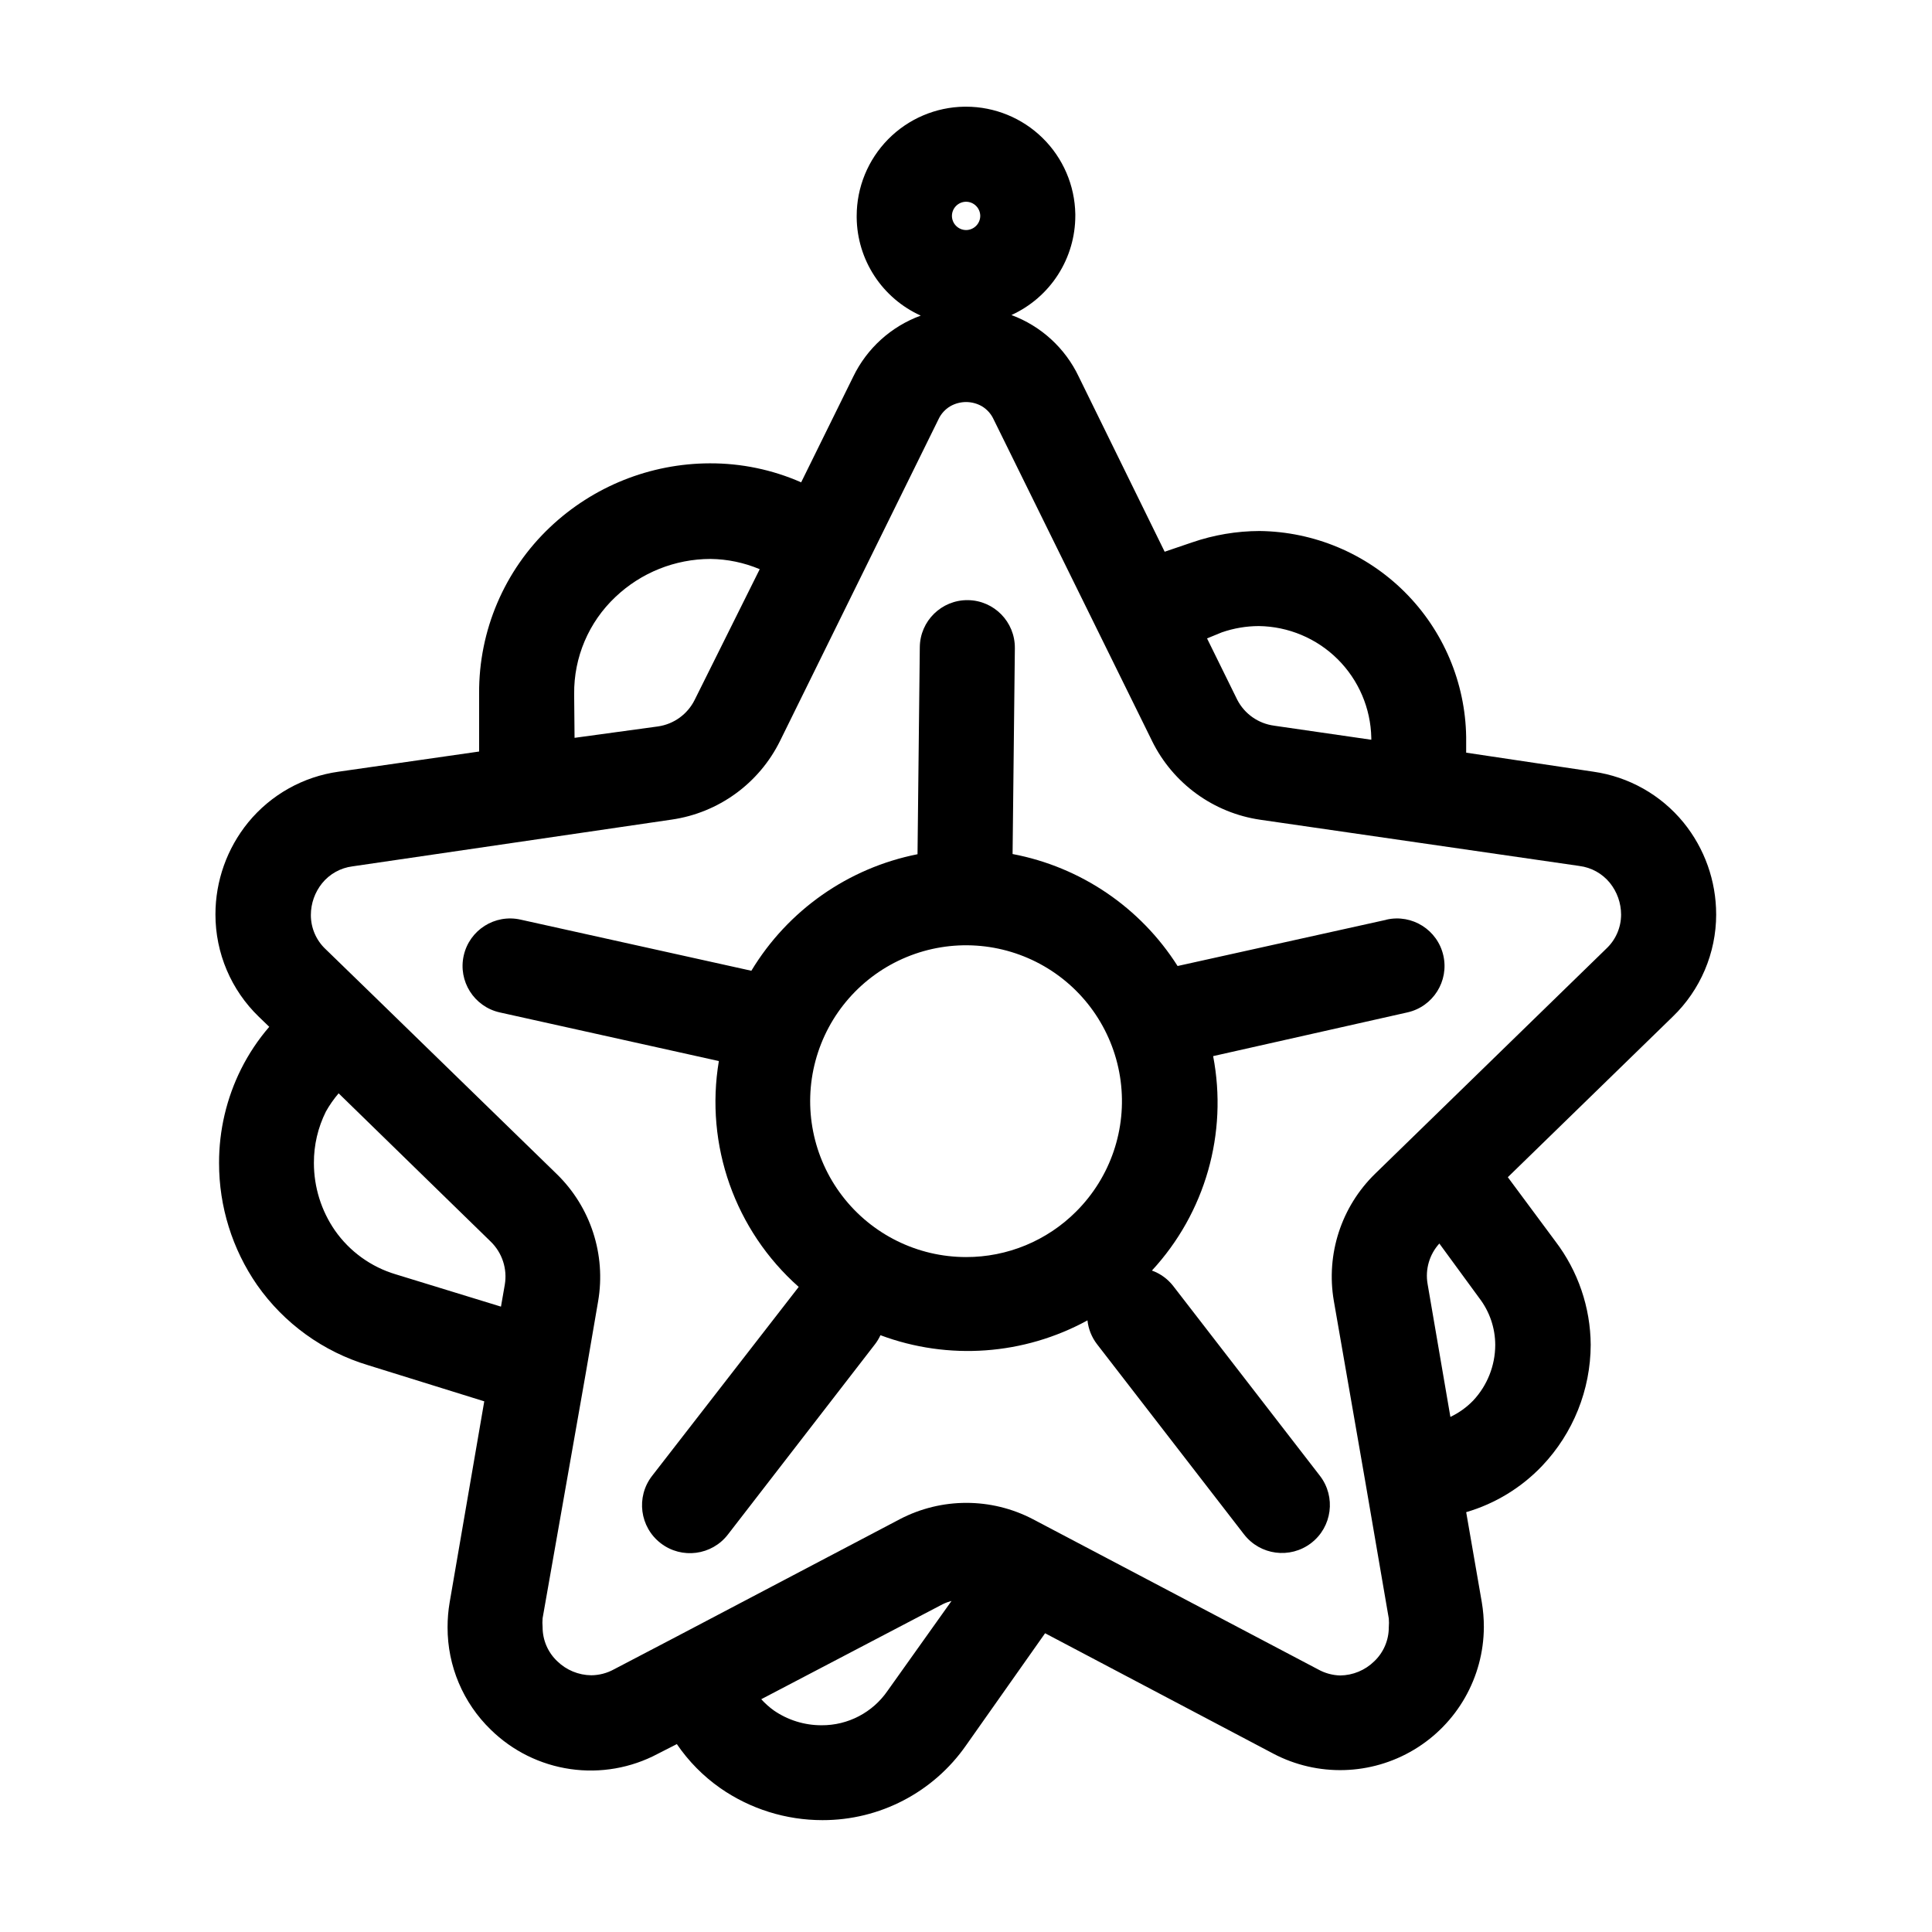
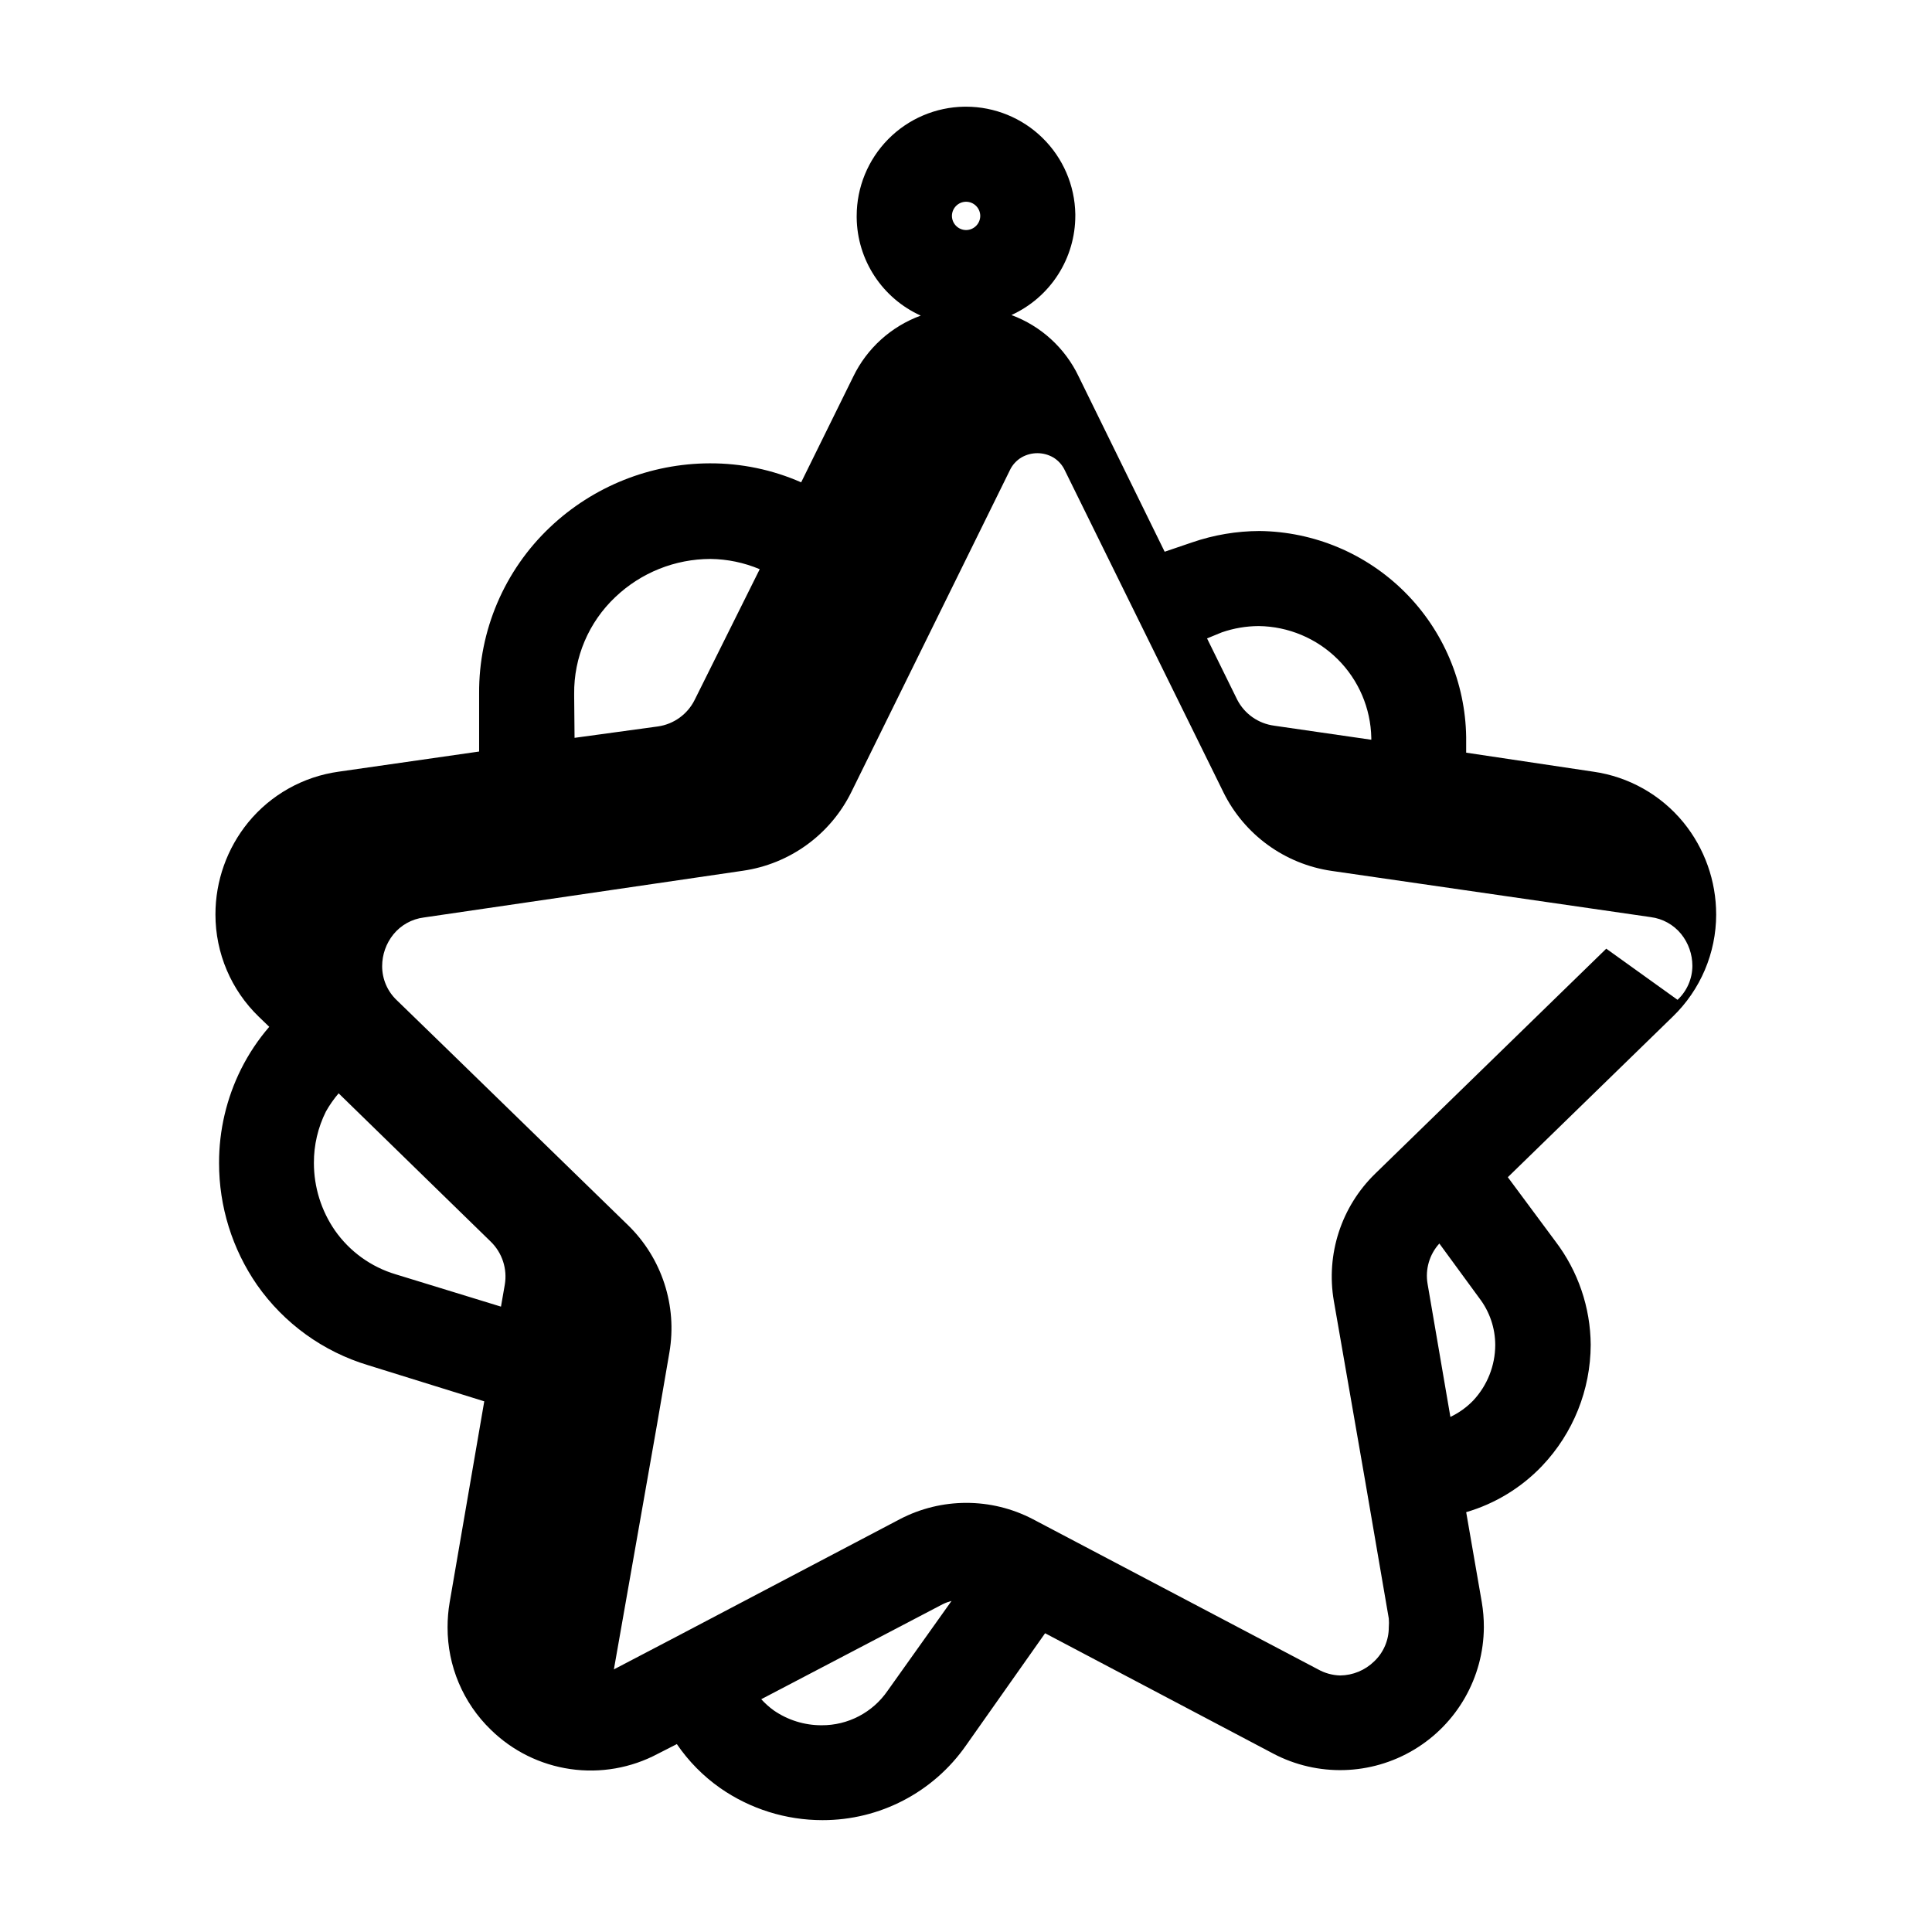
<svg xmlns="http://www.w3.org/2000/svg" fill="#000000" width="800px" height="800px" version="1.1" viewBox="144 144 512 512">
  <g>
-     <path d="m598.8 386.34c0.004-8.883-3.055-17.496-8.664-24.383-5.988-7.324-14.516-12.125-23.883-13.453l-33.703-5.039v-4.133 0.004c-0.211-14.445-6.051-28.238-16.281-38.438-10.227-10.203-24.035-16.008-38.484-16.176-6.086 0.02-12.129 1.039-17.883 3.023l-7.254 2.469-22.773-46.402c-3.59-7.559-9.988-13.414-17.836-16.324 5.055-2.301 9.34-6.012 12.34-10.684 3.004-4.672 4.594-10.109 4.59-15.664v-0.402c-0.133-7.598-3.242-14.836-8.664-20.16-5.418-5.324-12.711-8.305-20.305-8.305h-0.406c-7.609 0.105-14.875 3.203-20.223 8.625-5.344 5.422-8.344 12.73-8.34 20.344v0.453c0.066 5.492 1.699 10.852 4.707 15.445 3.008 4.598 7.266 8.238 12.27 10.5-7.836 2.863-14.254 8.664-17.887 16.172l-13.805 28.012c-7.633-3.356-15.891-5.07-24.23-5.035-15.75 0.043-30.887 6.098-42.32 16.926-12.094 11.441-18.898 27.387-18.793 44.035v15.414l-37.23 5.34c-9.402 1.305-17.969 6.109-23.98 13.453-5.609 6.887-8.672 15.5-8.668 24.383-0.004 10.246 4.16 20.051 11.539 27.156l2.719 2.621c-2.938 3.406-5.441 7.164-7.457 11.184-3.859 7.727-5.859 16.25-5.844 24.887-0.016 11.559 3.5 22.844 10.078 32.348 7.141 10.188 17.504 17.676 29.422 21.258l30.781 9.574-9.168 53.254c-0.375 2.195-0.559 4.422-0.555 6.648-0.023 10.211 4.106 19.996 11.438 27.105 5.742 5.637 13.129 9.297 21.094 10.445 7.965 1.152 16.086-0.266 23.191-4.047l5.039-2.57h-0.004c3.109 4.562 7.019 8.523 11.539 11.688 7.945 5.516 17.383 8.469 27.055 8.465 15.156 0.031 29.367-7.363 38.039-19.801l20.957-29.727 60.457 31.891v0.004c11.773 6.195 25.926 5.797 37.336-1.051 11.406-6.844 18.414-19.148 18.484-32.453 0.008-2.227-0.18-4.453-0.551-6.648l-4.133-23.832c7.684-2.246 14.637-6.488 20.152-12.293 8.207-8.652 12.805-20.113 12.848-32.043-0.062-9.926-3.352-19.562-9.371-27.457l-12.594-16.977 43.68-42.523c7.363-7.094 11.527-16.879 11.535-27.105zm-130.99-74.766h0.004c3.144-1.086 6.445-1.648 9.773-1.66 7.844 0.102 15.34 3.25 20.906 8.777 5.562 5.527 8.762 13.004 8.918 20.848v0.504l-25.746-3.727 0.004-0.004c-4.184-0.547-7.836-3.106-9.777-6.852l-8.012-16.273zm-67.809-114.11c2.066 0 3.75 1.66 3.777 3.727 0 2.066-1.66 3.75-3.727 3.777-2.07 0-3.754-1.66-3.781-3.727 0-2.066 1.66-3.75 3.731-3.777zm-103.84 130.99v-0.508c-0.117-9.73 3.848-19.066 10.934-25.742 6.797-6.457 15.812-10.062 25.188-10.078 4.484 0.051 8.918 0.977 13.051 2.719l-17.23 34.613c-1.883 3.809-5.519 6.449-9.723 7.055l-22.117 3.023zm-47.309 153.25c-6.508-1.945-12.168-6.027-16.07-11.586-3.648-5.269-5.598-11.527-5.594-17.938-0.02-4.719 1.07-9.375 3.176-13.602 0.965-1.719 2.094-3.336 3.375-4.836l40.305 39.297c3.051 2.965 4.449 7.242 3.727 11.438l-1.008 5.793zm130.39 110.34c-3.957 5.781-10.527 9.219-17.531 9.168-4.519 0.008-8.93-1.363-12.648-3.93-1.207-0.871-2.32-1.867-3.324-2.973l48.113-25.191v0.004c0.742-0.363 1.52-0.648 2.316-0.859zm155.17-76.883c-1.738 1.797-3.785 3.262-6.043 4.336l-6.047-35.266v-0.004c-0.66-3.852 0.492-7.789 3.121-10.68l10.582 14.461c2.738 3.57 4.227 7.941 4.231 12.441-0.02 5.465-2.109 10.723-5.844 14.711zm35.266-119.75-61.211 59.602c-9.008 8.746-13.117 21.379-10.984 33.754l8.312 47.762 6.246 36.375h0.004c0.066 0.789 0.066 1.578 0 2.367 0.004 3.414-1.402 6.676-3.879 9.02-2.414 2.356-5.644 3.691-9.02 3.727-2.051-0.059-4.055-0.613-5.844-1.613l-75.57-39.801c-11.051-5.769-24.223-5.769-35.27 0l-59.598 31.34-16.176 8.461c-1.84 1.008-3.898 1.543-5.992 1.562-3.375-0.035-6.606-1.371-9.02-3.727-2.481-2.344-3.883-5.606-3.879-9.02-0.07-0.785-0.07-1.578 0-2.367l11.438-64.941 3.273-19.043c2.125-12.375-1.984-25.004-10.984-33.754l-49.07-47.762-12.141-11.789c-2.512-2.348-3.934-5.633-3.93-9.07 0.004-3.062 1.051-6.027 2.973-8.414 2.008-2.477 4.894-4.082 8.059-4.484l84.59-12.391c12.426-1.797 23.168-9.598 28.719-20.859l42.02-85.297h-0.004c0.668-1.402 1.738-2.578 3.074-3.375 2.606-1.5 5.812-1.5 8.414 0 1.344 0.812 2.414 2.004 3.074 3.426l42.02 85.297h-0.004c5.551 11.258 16.293 19.062 28.719 20.855l84.539 12.242v0.004c3.164 0.398 6.051 2.008 8.062 4.481 1.918 2.387 2.965 5.356 2.969 8.414-0.008 3.422-1.43 6.684-3.93 9.02z" />
-     <path d="m511.34 387.76-55.266 12.242c-9.848-15.512-25.68-26.254-43.73-29.676l0.605-54.562h-0.004c0.07-6.957-5.512-12.652-12.469-12.723-6.957-0.066-12.652 5.516-12.719 12.469l-0.605 54.863v0.004c-18.371 3.637-34.359 14.848-44.035 30.883l-61.16-13.551c-6.789-1.531-13.535 2.731-15.066 9.52-1.527 6.789 2.734 13.535 9.523 15.066l58.09 12.895c-3.734 22.266 4.262 44.883 21.16 59.855l-38.895 50.129c-4.269 5.562-3.223 13.539 2.344 17.809 5.562 4.269 13.539 3.223 17.809-2.344l38.945-50.383v0.004c0.574-0.75 1.066-1.562 1.461-2.418 17.988 6.723 38.016 5.289 54.863-3.93 0.242 2.289 1.117 4.469 2.519 6.297l38.945 50.383v-0.004c4.269 5.566 12.242 6.613 17.809 2.344 5.566-4.269 6.613-12.246 2.344-17.809l-38.945-50.383c-1.449-1.84-3.387-3.238-5.594-4.031 14.133-15.285 20.156-36.383 16.223-56.828l51.488-11.586h0.004c6.789-1.531 11.051-8.277 9.52-15.066-1.527-6.789-8.273-11.051-15.062-9.52zm-111.34 89.375c-12.844-0.008-24.953-5.984-32.77-16.176-7.812-10.195-10.445-23.441-7.113-35.844 3.328-12.406 12.234-22.555 24.102-27.469 11.867-4.91 25.344-4.019 36.465 2.402 11.121 6.426 18.621 17.66 20.293 30.395 1.672 12.734-2.672 25.52-11.758 34.598-7.738 7.766-18.258 12.121-29.219 12.094z" />
+     <path d="m598.8 386.34c0.004-8.883-3.055-17.496-8.664-24.383-5.988-7.324-14.516-12.125-23.883-13.453l-33.703-5.039v-4.133 0.004c-0.211-14.445-6.051-28.238-16.281-38.438-10.227-10.203-24.035-16.008-38.484-16.176-6.086 0.02-12.129 1.039-17.883 3.023l-7.254 2.469-22.773-46.402c-3.59-7.559-9.988-13.414-17.836-16.324 5.055-2.301 9.34-6.012 12.34-10.684 3.004-4.672 4.594-10.109 4.59-15.664v-0.402c-0.133-7.598-3.242-14.836-8.664-20.16-5.418-5.324-12.711-8.305-20.305-8.305h-0.406c-7.609 0.105-14.875 3.203-20.223 8.625-5.344 5.422-8.344 12.73-8.34 20.344v0.453c0.066 5.492 1.699 10.852 4.707 15.445 3.008 4.598 7.266 8.238 12.27 10.5-7.836 2.863-14.254 8.664-17.887 16.172l-13.805 28.012c-7.633-3.356-15.891-5.07-24.23-5.035-15.75 0.043-30.887 6.098-42.32 16.926-12.094 11.441-18.898 27.387-18.793 44.035v15.414l-37.23 5.34c-9.402 1.305-17.969 6.109-23.98 13.453-5.609 6.887-8.672 15.5-8.668 24.383-0.004 10.246 4.16 20.051 11.539 27.156l2.719 2.621c-2.938 3.406-5.441 7.164-7.457 11.184-3.859 7.727-5.859 16.25-5.844 24.887-0.016 11.559 3.5 22.844 10.078 32.348 7.141 10.188 17.504 17.676 29.422 21.258l30.781 9.574-9.168 53.254c-0.375 2.195-0.559 4.422-0.555 6.648-0.023 10.211 4.106 19.996 11.438 27.105 5.742 5.637 13.129 9.297 21.094 10.445 7.965 1.152 16.086-0.266 23.191-4.047l5.039-2.57h-0.004c3.109 4.562 7.019 8.523 11.539 11.688 7.945 5.516 17.383 8.469 27.055 8.465 15.156 0.031 29.367-7.363 38.039-19.801l20.957-29.727 60.457 31.891v0.004c11.773 6.195 25.926 5.797 37.336-1.051 11.406-6.844 18.414-19.148 18.484-32.453 0.008-2.227-0.18-4.453-0.551-6.648l-4.133-23.832c7.684-2.246 14.637-6.488 20.152-12.293 8.207-8.652 12.805-20.113 12.848-32.043-0.062-9.926-3.352-19.562-9.371-27.457l-12.594-16.977 43.68-42.523c7.363-7.094 11.527-16.879 11.535-27.105zm-130.99-74.766h0.004c3.144-1.086 6.445-1.648 9.773-1.66 7.844 0.102 15.34 3.25 20.906 8.777 5.562 5.527 8.762 13.004 8.918 20.848v0.504l-25.746-3.727 0.004-0.004c-4.184-0.547-7.836-3.106-9.777-6.852l-8.012-16.273zm-67.809-114.11c2.066 0 3.75 1.66 3.777 3.727 0 2.066-1.66 3.75-3.727 3.777-2.07 0-3.754-1.66-3.781-3.727 0-2.066 1.66-3.75 3.731-3.777zm-103.84 130.99v-0.508c-0.117-9.73 3.848-19.066 10.934-25.742 6.797-6.457 15.812-10.062 25.188-10.078 4.484 0.051 8.918 0.977 13.051 2.719l-17.23 34.613c-1.883 3.809-5.519 6.449-9.723 7.055l-22.117 3.023zm-47.309 153.25c-6.508-1.945-12.168-6.027-16.07-11.586-3.648-5.269-5.598-11.527-5.594-17.938-0.02-4.719 1.07-9.375 3.176-13.602 0.965-1.719 2.094-3.336 3.375-4.836l40.305 39.297c3.051 2.965 4.449 7.242 3.727 11.438l-1.008 5.793zm130.39 110.34c-3.957 5.781-10.527 9.219-17.531 9.168-4.519 0.008-8.93-1.363-12.648-3.93-1.207-0.871-2.32-1.867-3.324-2.973l48.113-25.191v0.004c0.742-0.363 1.52-0.648 2.316-0.859zm155.17-76.883c-1.738 1.797-3.785 3.262-6.043 4.336l-6.047-35.266v-0.004c-0.66-3.852 0.492-7.789 3.121-10.68l10.582 14.461c2.738 3.57 4.227 7.941 4.231 12.441-0.02 5.465-2.109 10.723-5.844 14.711zm35.266-119.75-61.211 59.602c-9.008 8.746-13.117 21.379-10.984 33.754l8.312 47.762 6.246 36.375h0.004c0.066 0.789 0.066 1.578 0 2.367 0.004 3.414-1.402 6.676-3.879 9.02-2.414 2.356-5.644 3.691-9.02 3.727-2.051-0.059-4.055-0.613-5.844-1.613l-75.57-39.801c-11.051-5.769-24.223-5.769-35.27 0l-59.598 31.34-16.176 8.461l11.438-64.941 3.273-19.043c2.125-12.375-1.984-25.004-10.984-33.754l-49.07-47.762-12.141-11.789c-2.512-2.348-3.934-5.633-3.93-9.07 0.004-3.062 1.051-6.027 2.973-8.414 2.008-2.477 4.894-4.082 8.059-4.484l84.59-12.391c12.426-1.797 23.168-9.598 28.719-20.859l42.02-85.297h-0.004c0.668-1.402 1.738-2.578 3.074-3.375 2.606-1.5 5.812-1.5 8.414 0 1.344 0.812 2.414 2.004 3.074 3.426l42.02 85.297h-0.004c5.551 11.258 16.293 19.062 28.719 20.855l84.539 12.242v0.004c3.164 0.398 6.051 2.008 8.062 4.481 1.918 2.387 2.965 5.356 2.969 8.414-0.008 3.422-1.43 6.684-3.93 9.02z" />
  </g>
</svg>